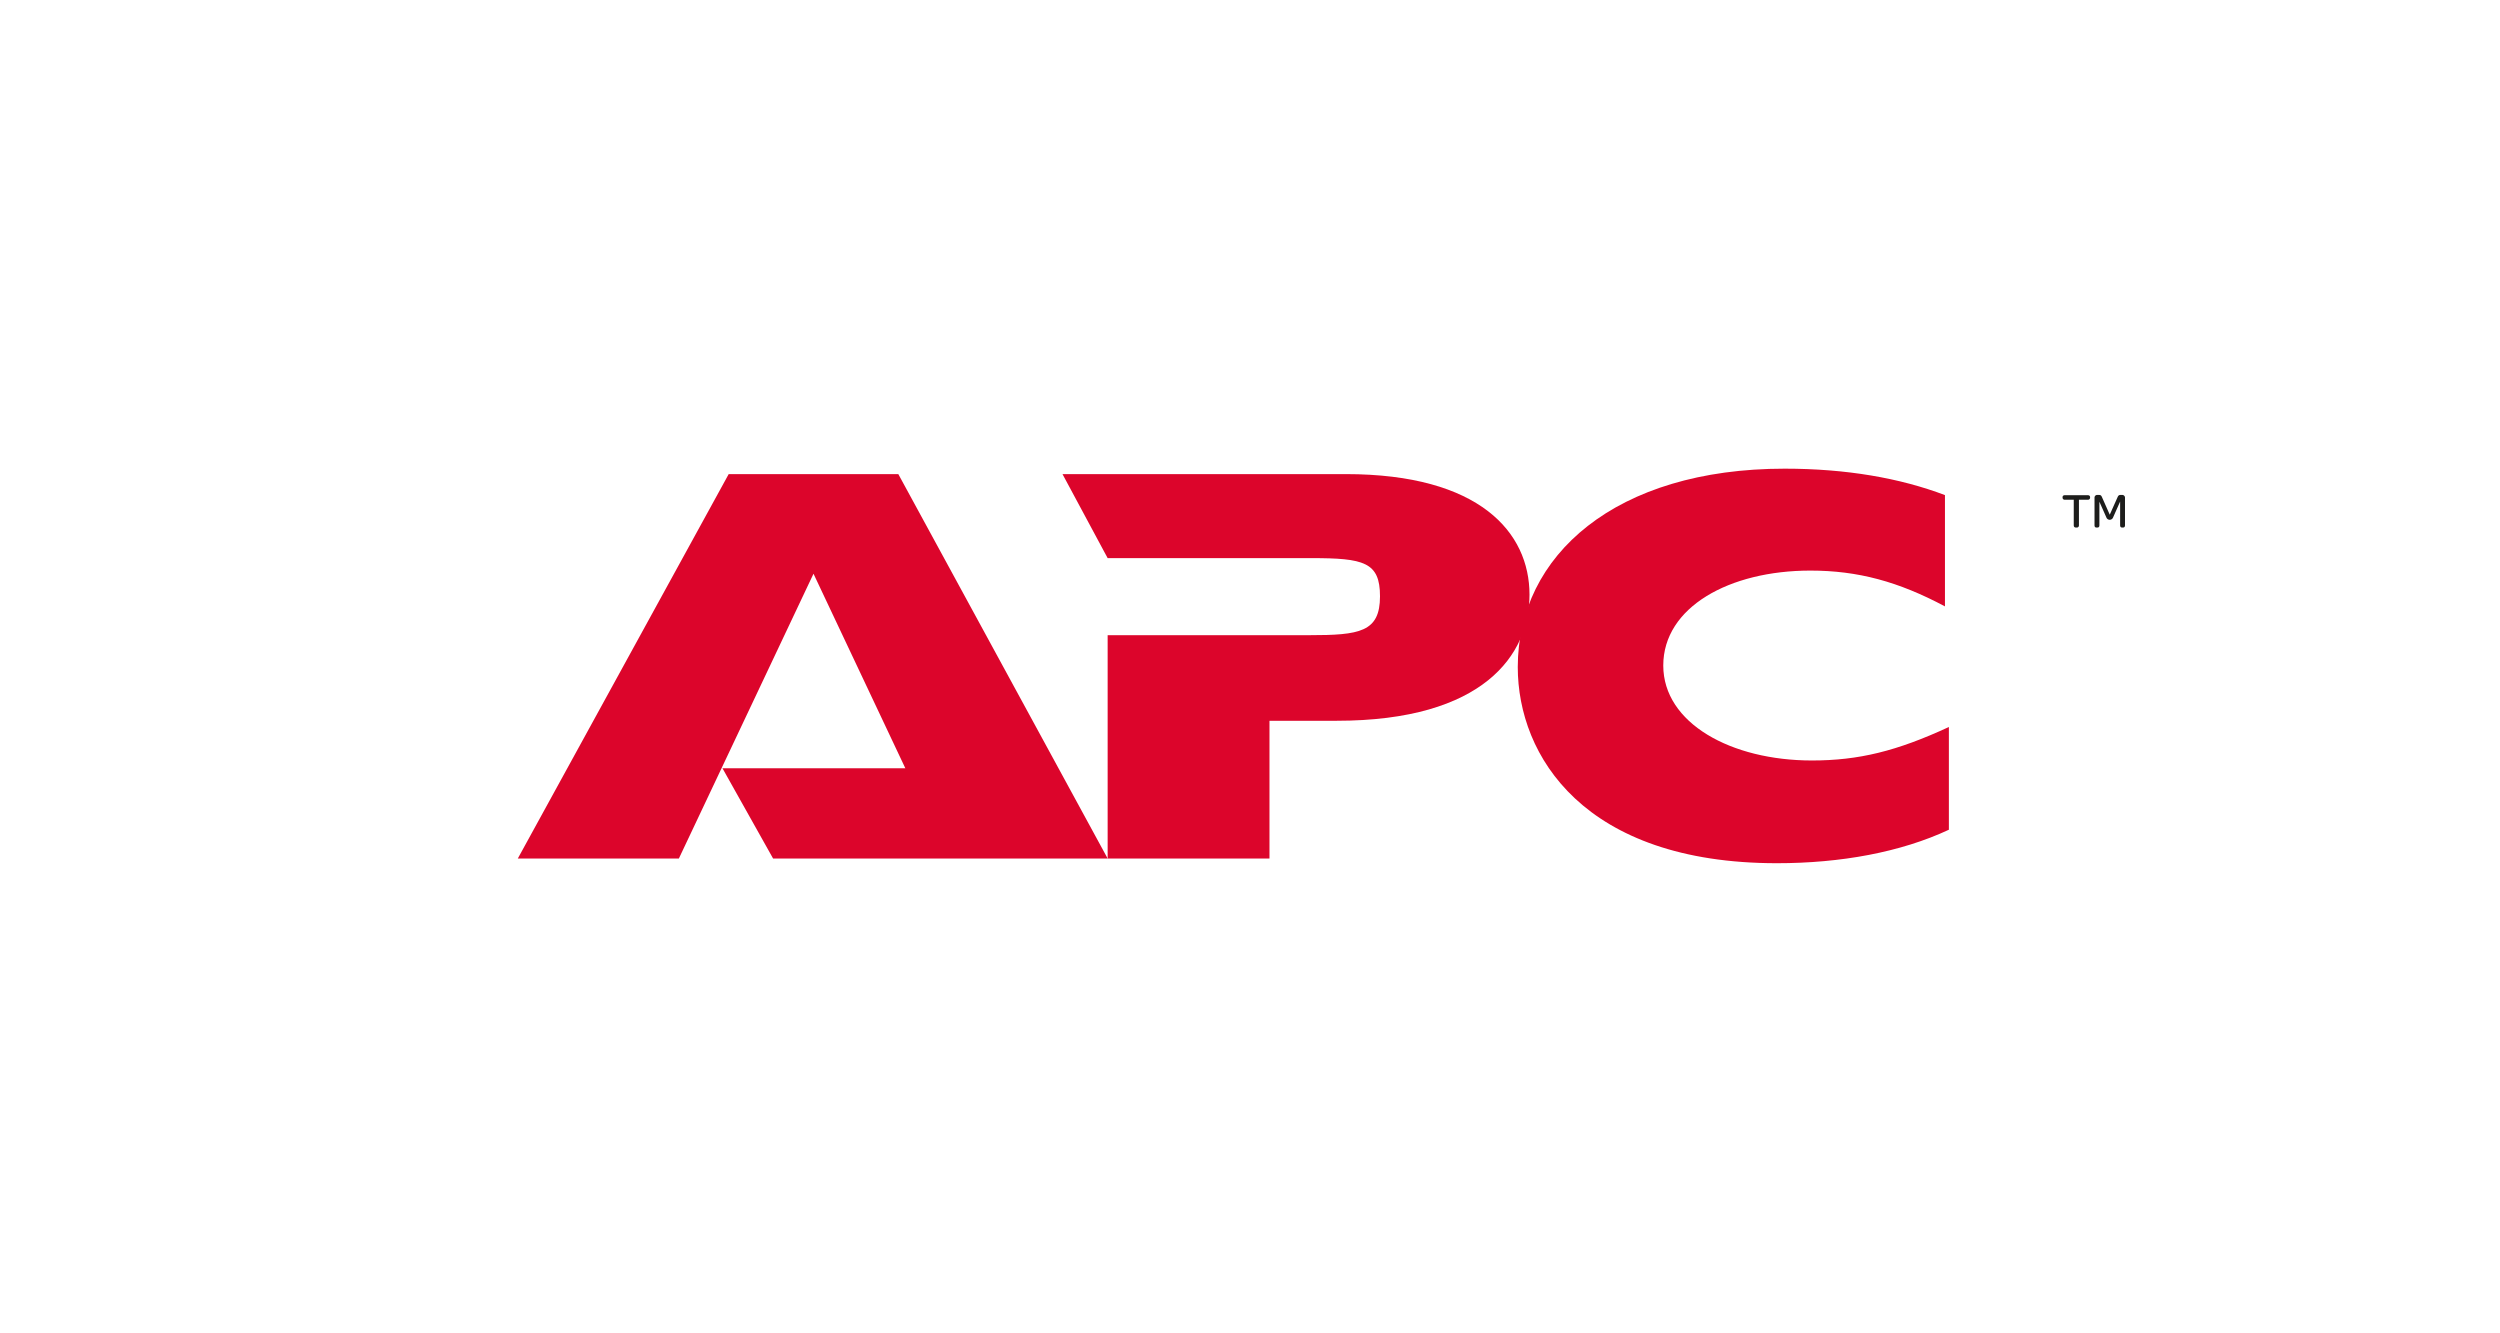
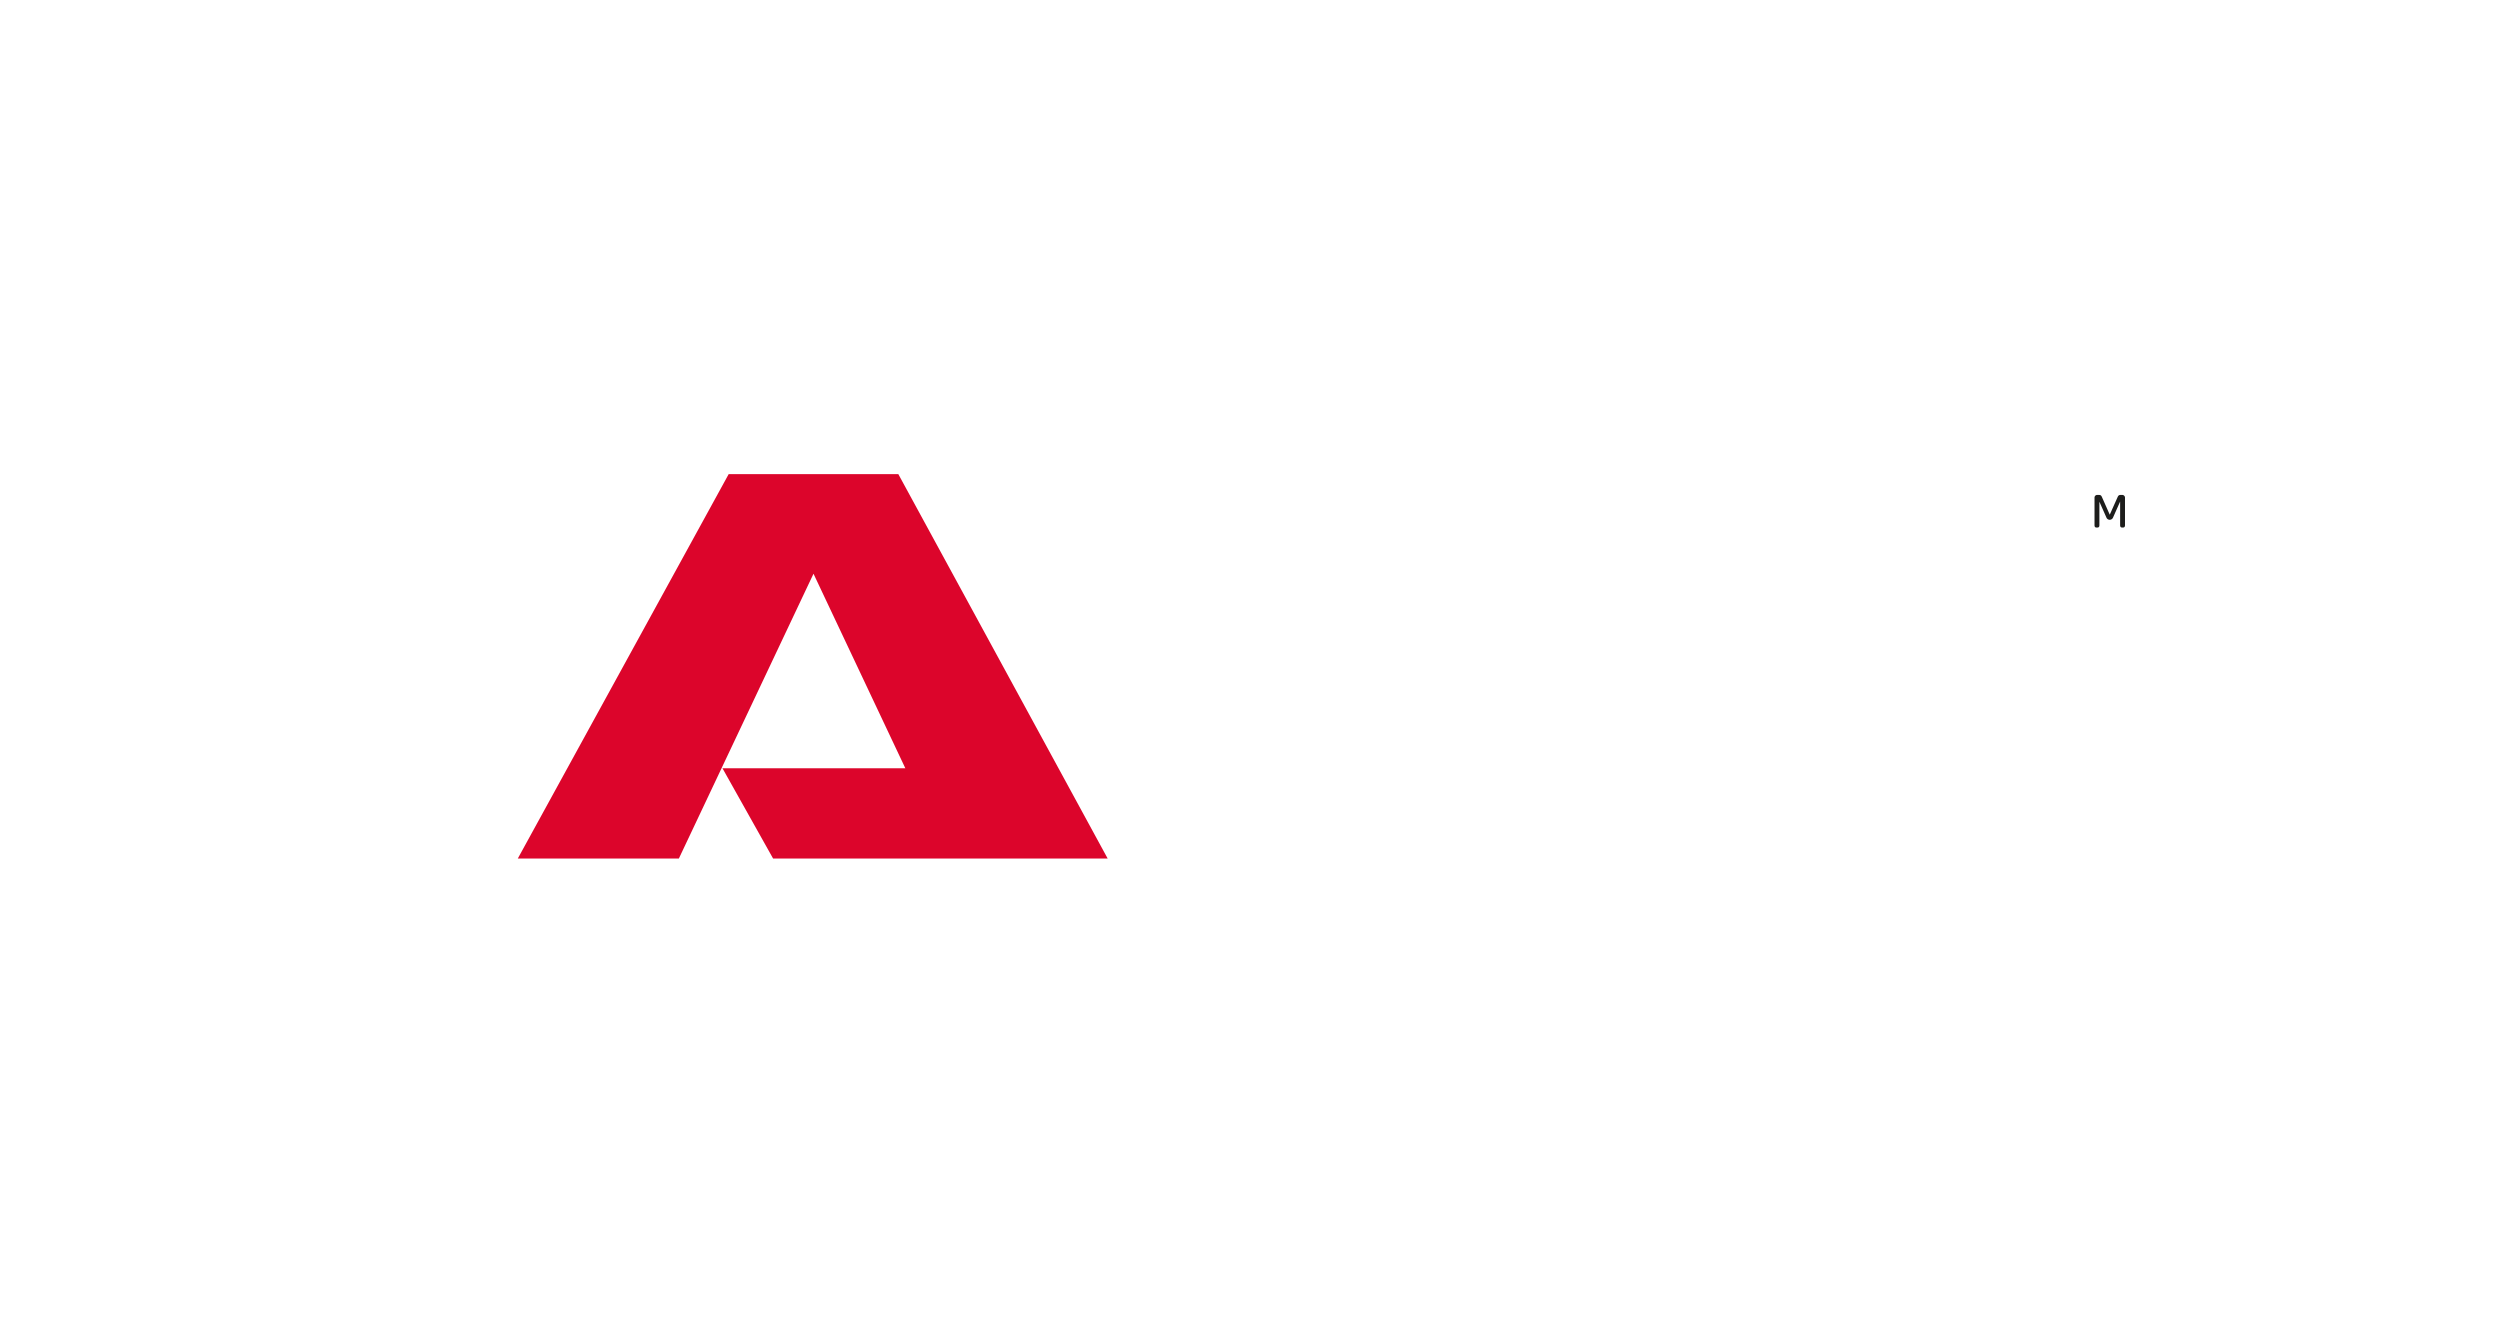
<svg xmlns="http://www.w3.org/2000/svg" id="Layer_1" data-name="Layer 1" viewBox="0 0 1200 640">
  <defs>
    <style>.cls-1{fill:#dc052b;}.cls-2{fill:#1d1d1b;}</style>
  </defs>
  <title>APC</title>
  <polygon class="cls-1" points="371.08 412.08 346.78 368.76 434.56 368.76 390.48 275.39 325.86 412.08 248.55 412.08 349.77 227.57 431.19 227.57 531.67 412.08 371.08 412.08" />
-   <path class="cls-1" d="M532.05,304.89H628.4c24.3,0,34-1.5,34-18.68,0-16.45-7.83-18.31-32.87-18.31H531.67L510,227.57H646c64.27,0,88.16,28,88.16,57.89,0,28.77-22,60.51-92.62,60.51H609.35v66.11H531.67V304.89Z" />
-   <path class="cls-1" d="M935.46,398.27c-23.16,10.83-51.92,16.07-82.56,16.07-92.63,0-124.37-51.56-124.37-94.14,0-53.77,47.05-95.24,128.12-95.24,29.5,0,55.27,4.47,76.93,12.69v53.42c-22.4-11.95-41.83-17.19-64.62-17.19-38.85,0-70.59,17.55-70.59,45.56,0,27.65,32.49,45.59,71.34,45.59,22.43,0,40.72-4.48,65.75-16.07Z" />
-   <path class="cls-2" d="M991.17,239.87a1,1,0,0,1-1.14-1.06v-.11c0-.67.4-1,1.14-1h10.94c.75,0,1.13.36,1.13,1v.11a1,1,0,0,1-1.13,1.06h-4.22V252.1a1,1,0,0,1-1.1,1.12h-.33c-.7,0-1.06-.38-1.06-1.12V239.87Z" />
  <path class="cls-2" d="M1005.37,252.1V238.93a1.29,1.29,0,0,1,1.41-1.36h.65c1,0,1.22.36,1.6,1.24l3.65,8.25,3.68-8.25c.39-.91.68-1.24,1.58-1.24h.6a1.32,1.32,0,0,1,1.46,1.36V252.1c0,.74-.31,1.12-1,1.12h-.34c-.69,0-1-.38-1-1.12V240.75l-3.42,7.7a1.71,1.71,0,0,1-3.15,0l-3.38-7.63V252.1c0,.74-.28,1.12-1,1.12h-.38C1005.66,253.22,1005.37,252.84,1005.37,252.1Z" />
</svg>